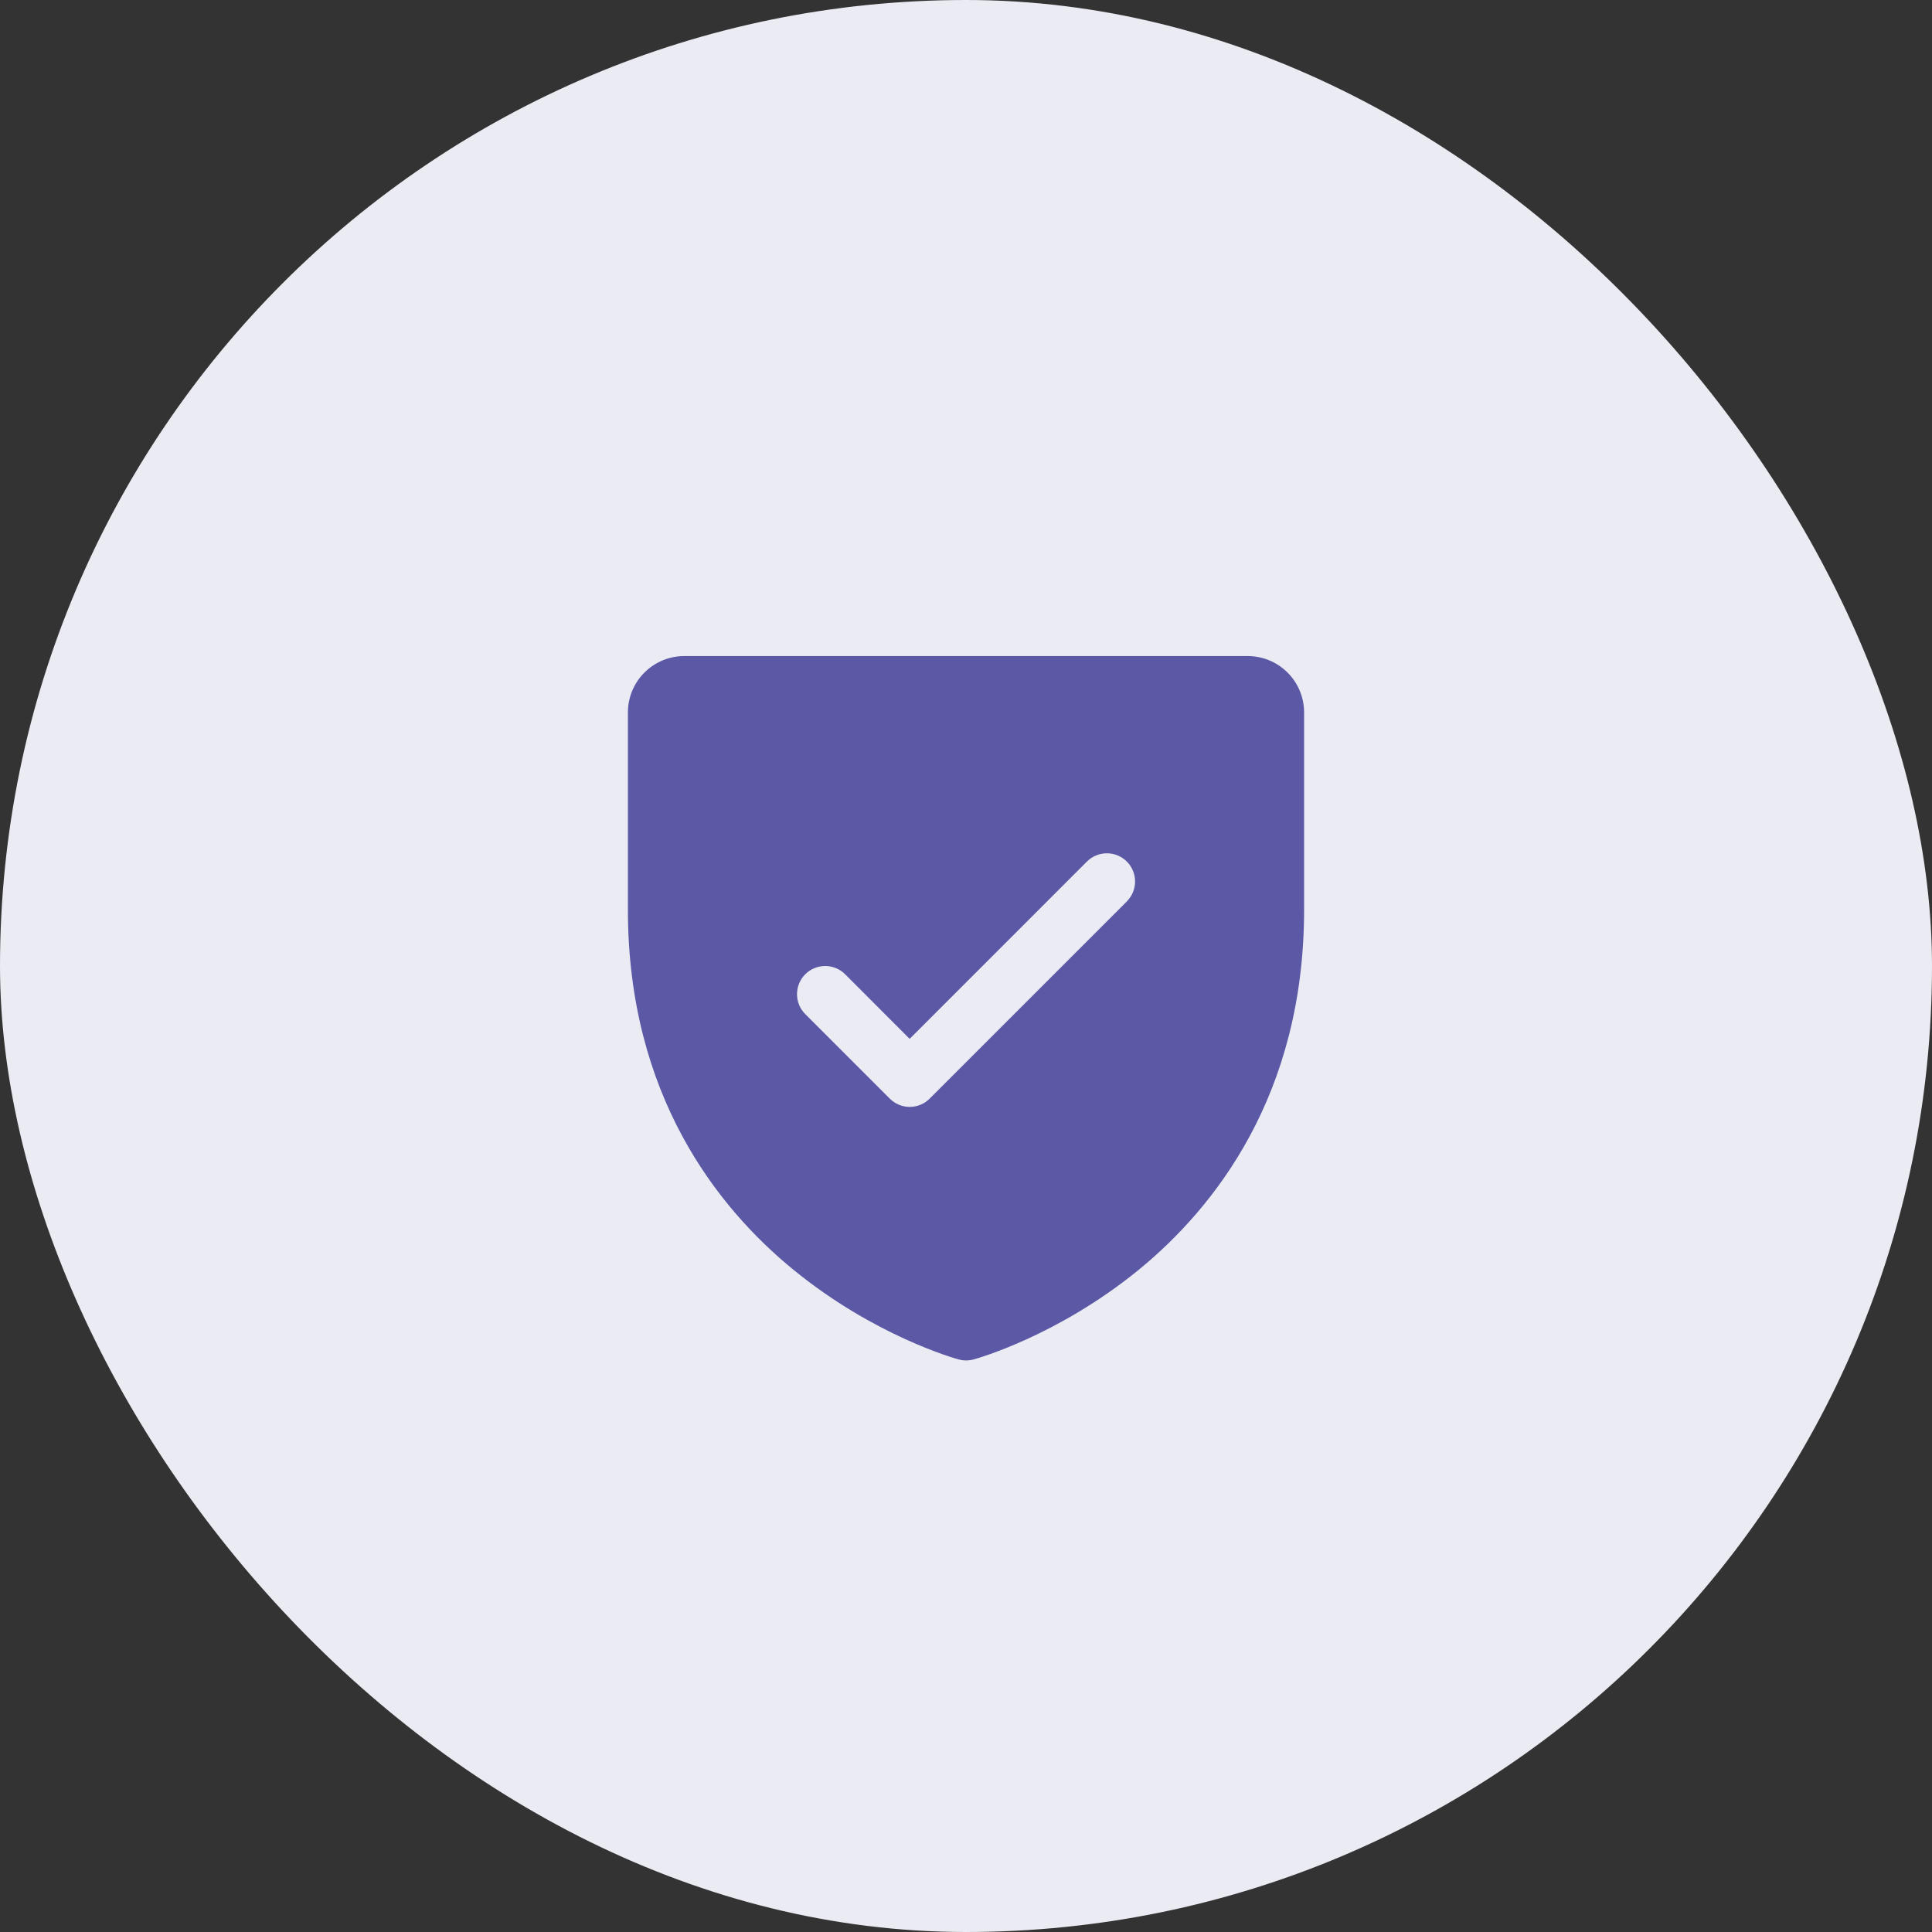
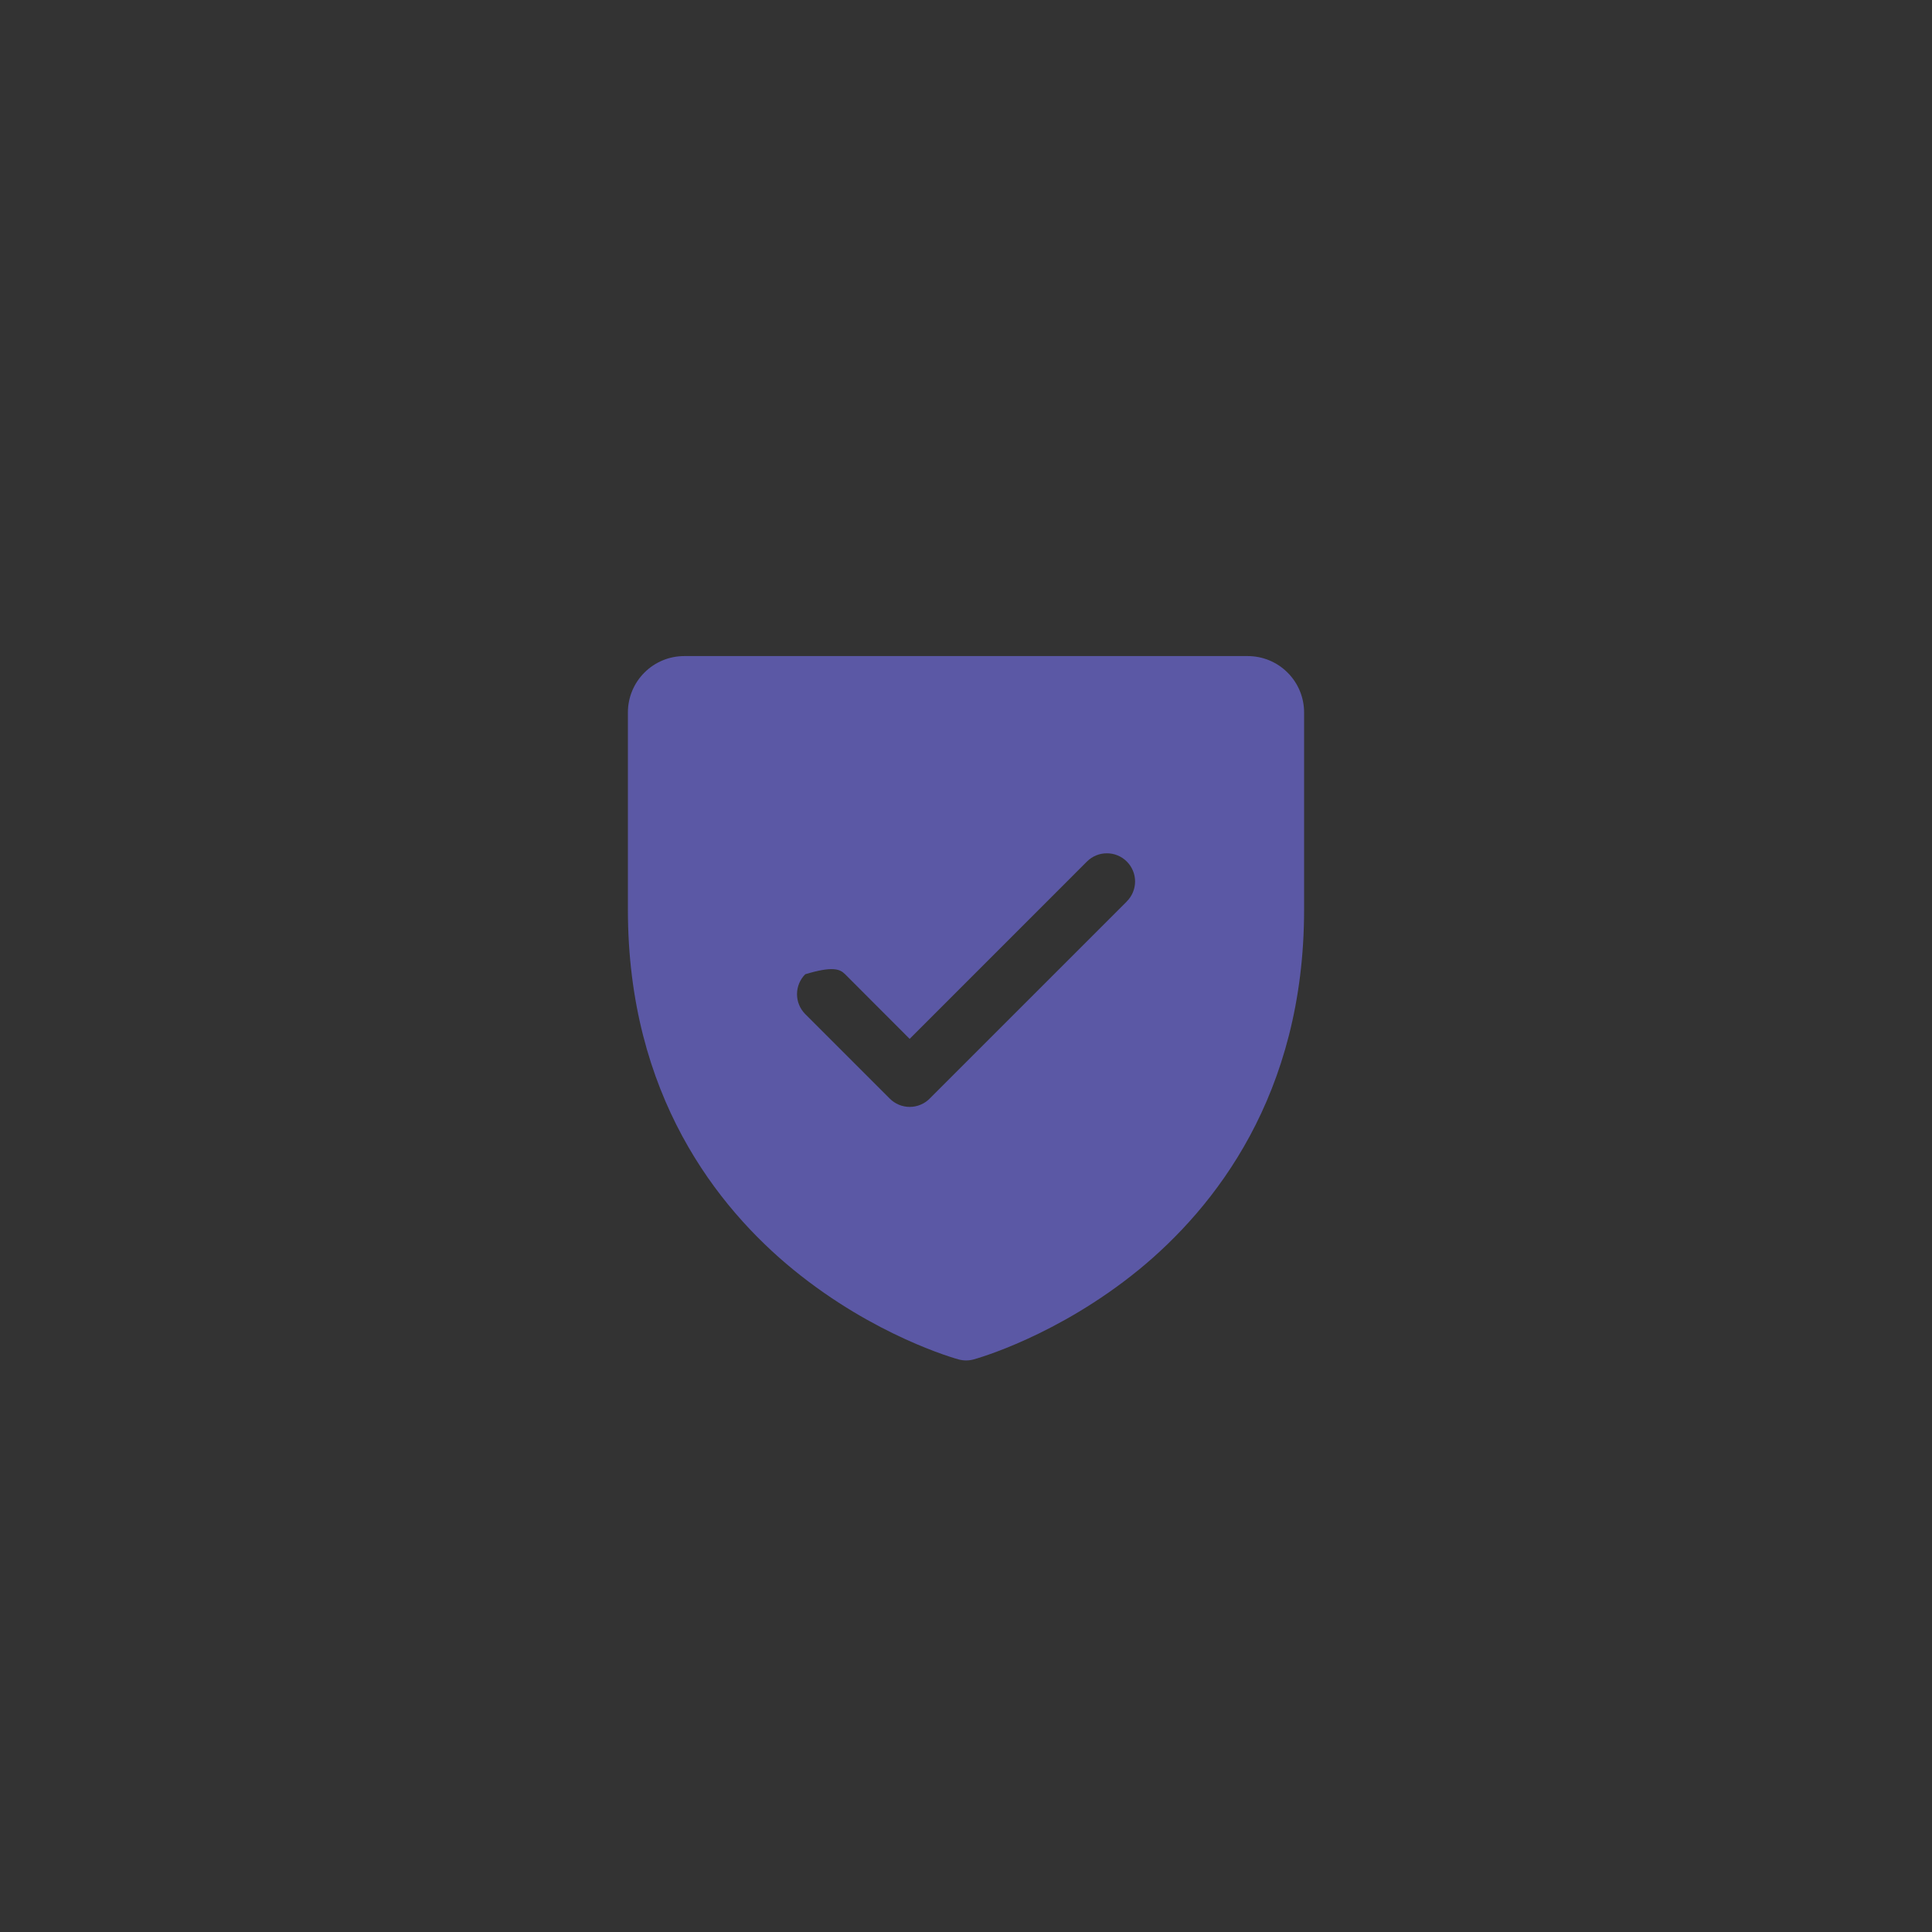
<svg xmlns="http://www.w3.org/2000/svg" width="60" height="60" viewBox="0 0 60 60" fill="none">
  <rect x="0" y="0" width="60" height="60" fill="#333333" stroke="none" />
-   <rect width="60" height="60" rx="30" fill="#EBEBF4" />
-   <path d="M38.75 20.375H21.25C20.786 20.375 20.341 20.559 20.013 20.888C19.684 21.216 19.5 21.661 19.5 22.125V28.25C19.5 34.016 22.291 37.511 24.633 39.427C27.155 41.49 29.664 42.19 29.774 42.219C29.924 42.26 30.083 42.26 30.233 42.219C30.342 42.19 32.848 41.49 35.374 39.427C37.709 37.511 40.5 34.016 40.5 28.25V22.125C40.5 21.661 40.316 21.216 39.987 20.888C39.659 20.559 39.214 20.375 38.75 20.375ZM34.996 27.994L28.871 34.119C28.79 34.2 28.694 34.265 28.587 34.309C28.481 34.353 28.367 34.376 28.252 34.376C28.137 34.376 28.023 34.353 27.917 34.309C27.811 34.265 27.714 34.2 27.633 34.119L25.008 31.494C24.844 31.33 24.752 31.107 24.752 30.875C24.752 30.643 24.844 30.42 25.008 30.256C25.172 30.092 25.395 30 25.627 30C25.859 30 26.082 30.092 26.246 30.256L28.25 32.263L33.756 26.756C33.837 26.675 33.934 26.61 34.04 26.566C34.146 26.522 34.26 26.5 34.375 26.5C34.49 26.5 34.604 26.522 34.71 26.566C34.816 26.61 34.913 26.675 34.994 26.756C35.075 26.837 35.14 26.934 35.184 27.04C35.228 27.146 35.251 27.26 35.251 27.375C35.251 27.49 35.228 27.604 35.184 27.71C35.14 27.816 35.075 27.913 34.994 27.994H34.996Z" fill="#5B58A5" />
+   <path d="M38.75 20.375H21.25C20.786 20.375 20.341 20.559 20.013 20.888C19.684 21.216 19.5 21.661 19.5 22.125V28.25C19.5 34.016 22.291 37.511 24.633 39.427C27.155 41.49 29.664 42.19 29.774 42.219C29.924 42.26 30.083 42.26 30.233 42.219C30.342 42.19 32.848 41.49 35.374 39.427C37.709 37.511 40.5 34.016 40.5 28.25V22.125C40.5 21.661 40.316 21.216 39.987 20.888C39.659 20.559 39.214 20.375 38.75 20.375ZM34.996 27.994L28.871 34.119C28.79 34.2 28.694 34.265 28.587 34.309C28.481 34.353 28.367 34.376 28.252 34.376C28.137 34.376 28.023 34.353 27.917 34.309C27.811 34.265 27.714 34.2 27.633 34.119L25.008 31.494C24.844 31.33 24.752 31.107 24.752 30.875C24.752 30.643 24.844 30.42 25.008 30.256C25.859 30 26.082 30.092 26.246 30.256L28.25 32.263L33.756 26.756C33.837 26.675 33.934 26.61 34.04 26.566C34.146 26.522 34.26 26.5 34.375 26.5C34.49 26.5 34.604 26.522 34.71 26.566C34.816 26.61 34.913 26.675 34.994 26.756C35.075 26.837 35.14 26.934 35.184 27.04C35.228 27.146 35.251 27.26 35.251 27.375C35.251 27.49 35.228 27.604 35.184 27.71C35.14 27.816 35.075 27.913 34.994 27.994H34.996Z" fill="#5B58A5" />
</svg>